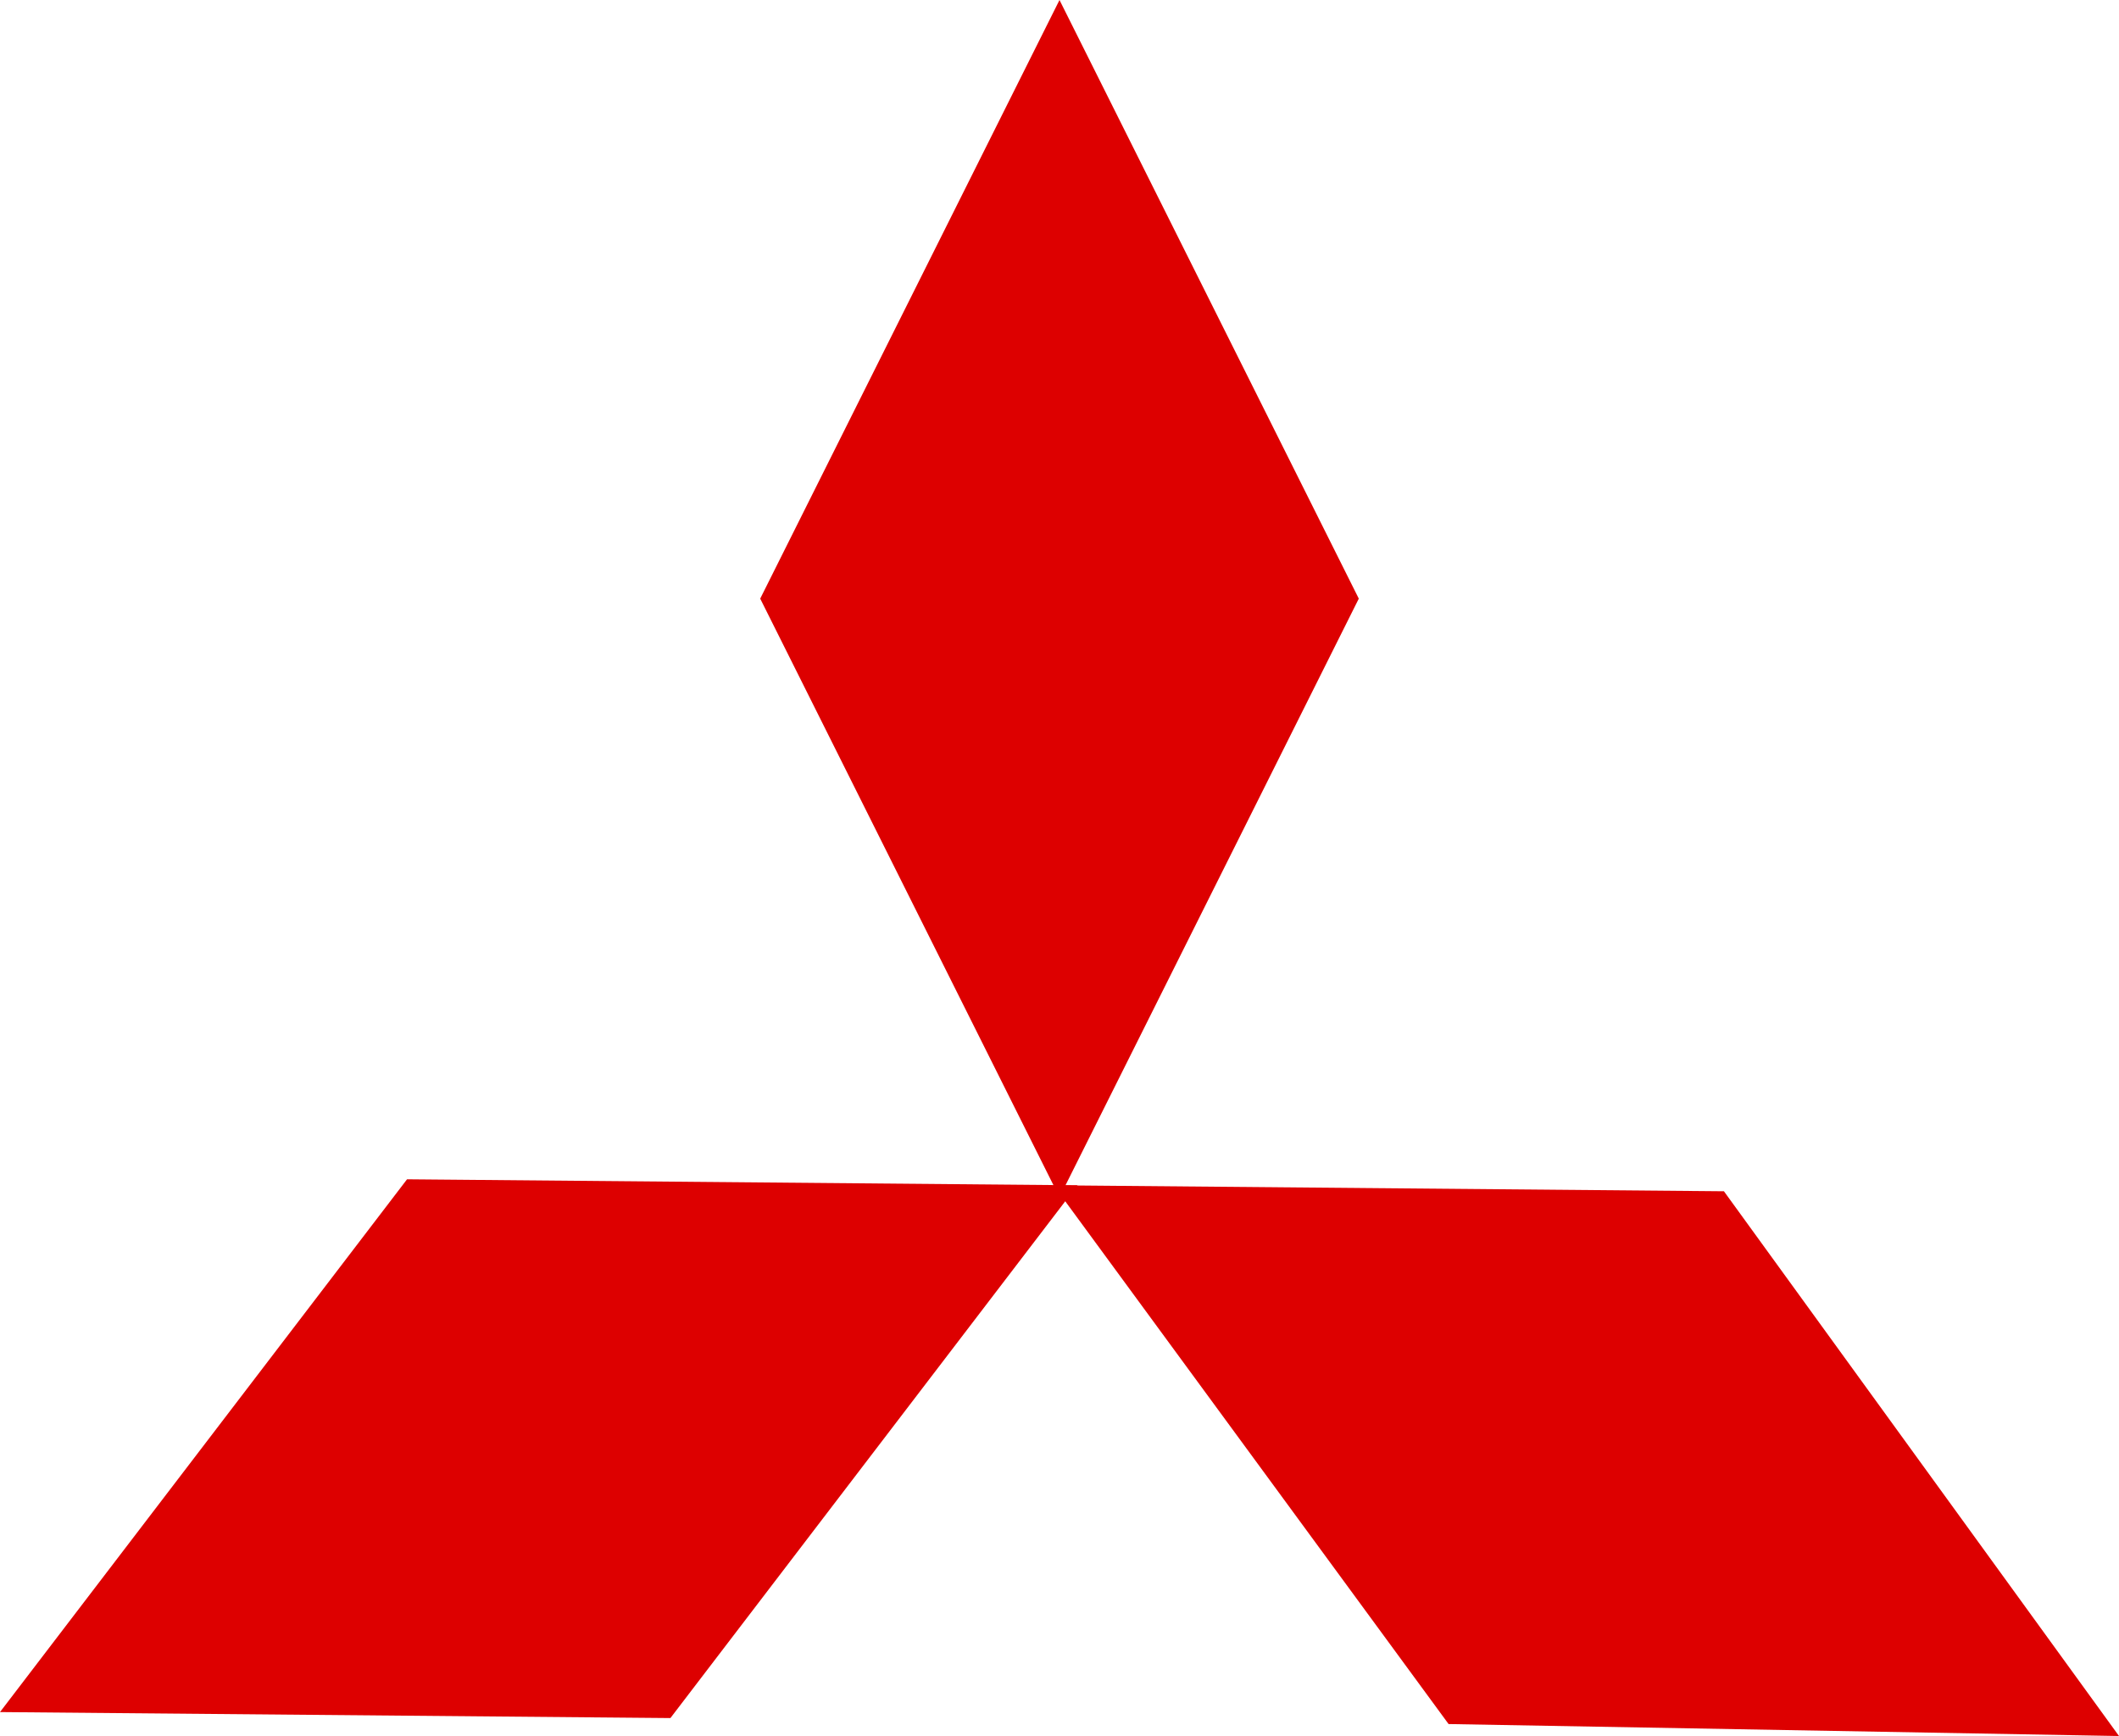
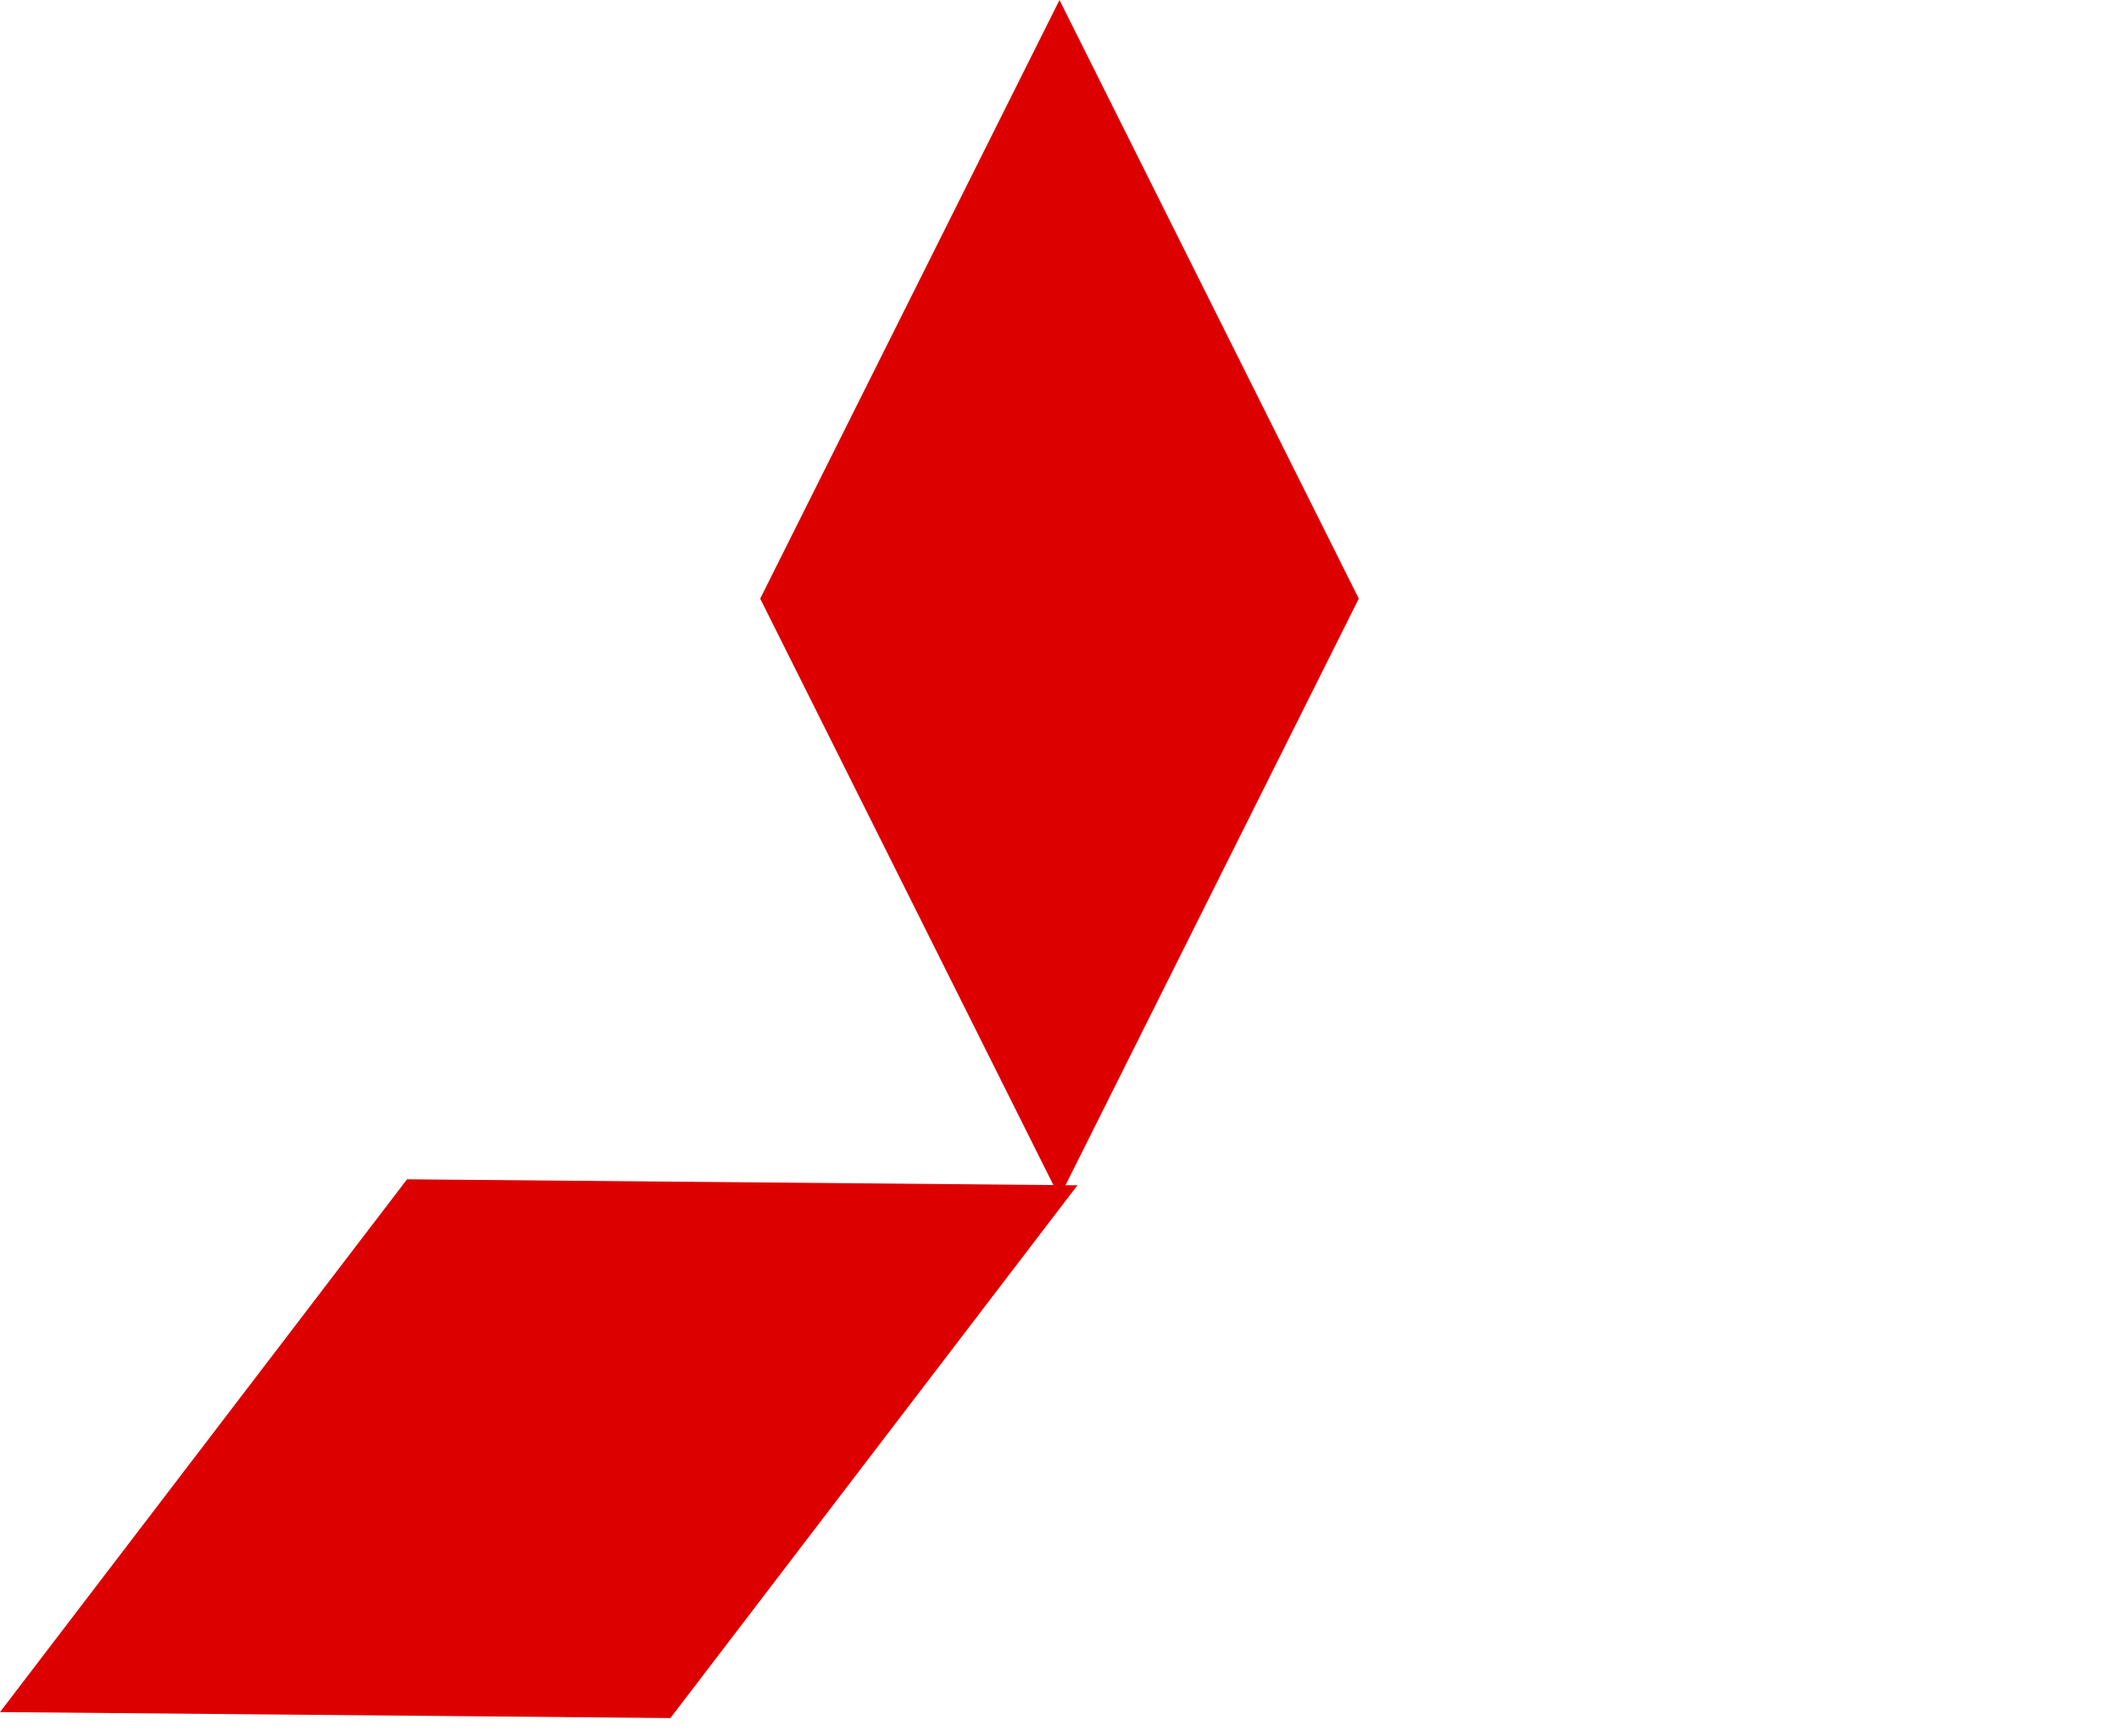
<svg xmlns="http://www.w3.org/2000/svg" width="354" height="290" version="1.2">
  <g fill="#d00" fill-rule="evenodd" stroke-linecap="square" stroke-linejoin="bevel" font-family="'Sans Serif'" font-size="12.5" font-weight="400">
    <path d="m177 200-50-100L177 0l50 100-50 100" />
-     <path d="m354 290-112-2-66-90 112 1 66 91" />
    <path d="m0 286 112 1 68-89-112-1-68 89" />
  </g>
</svg>